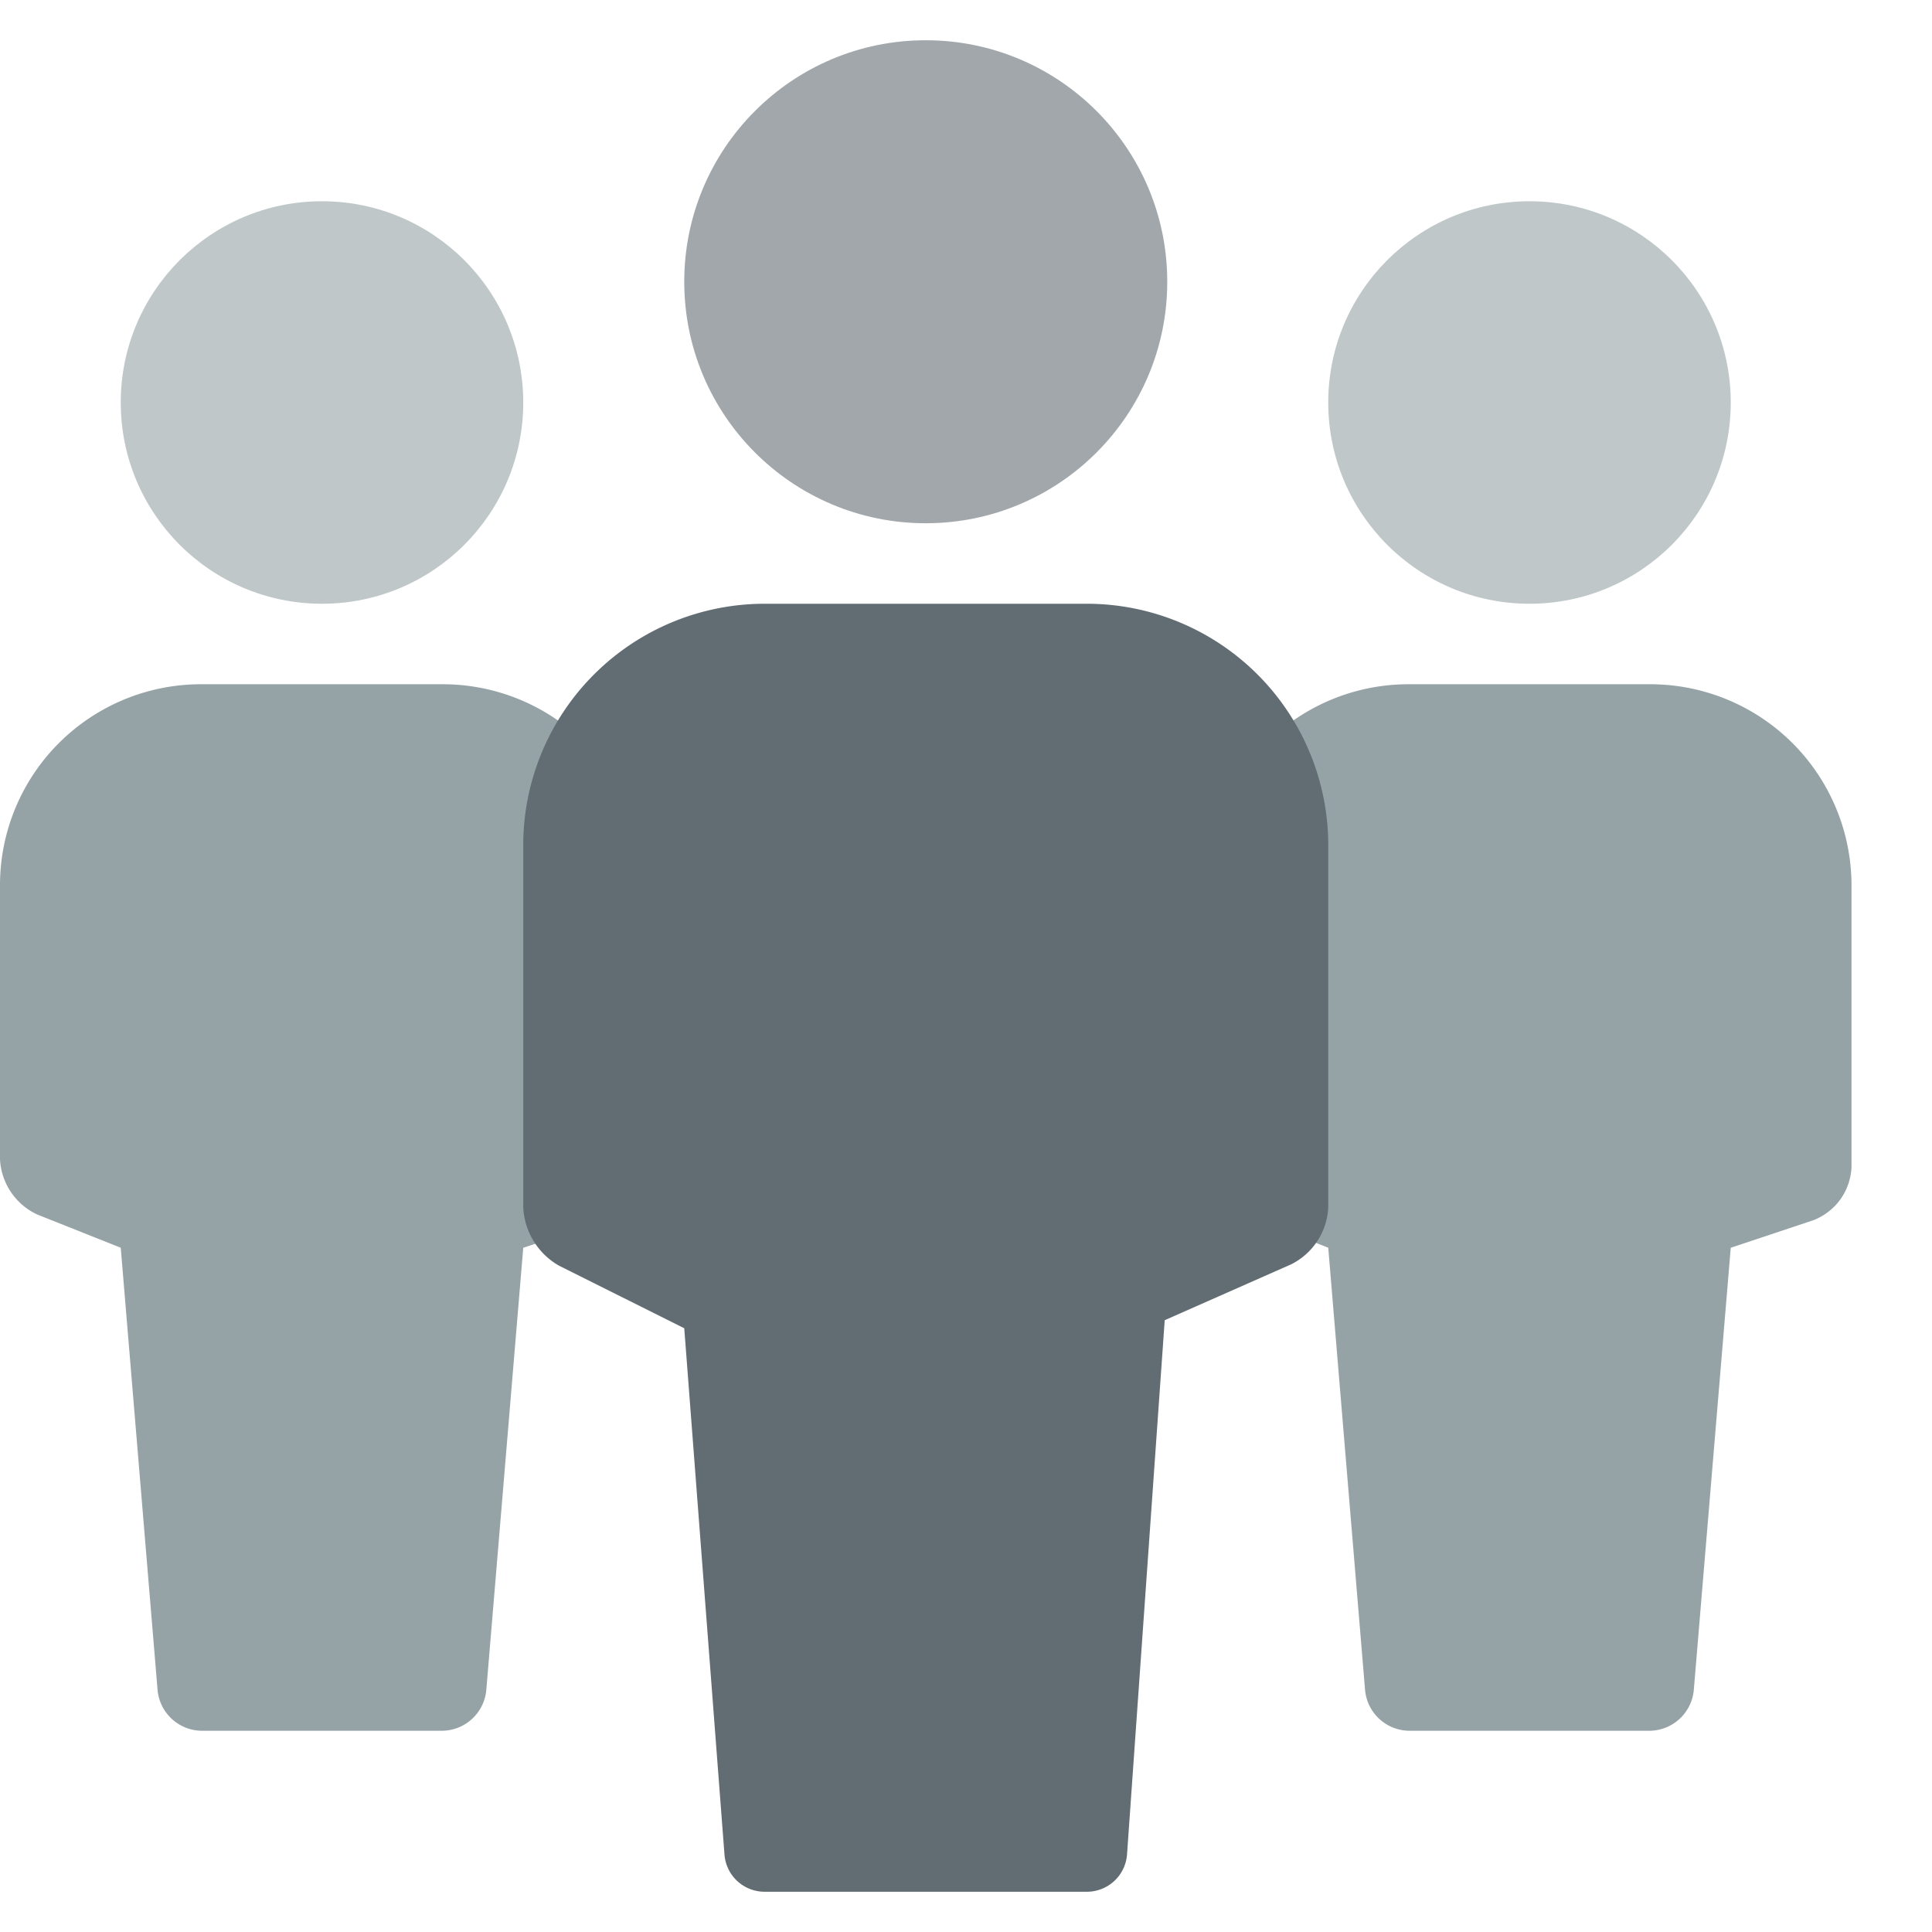
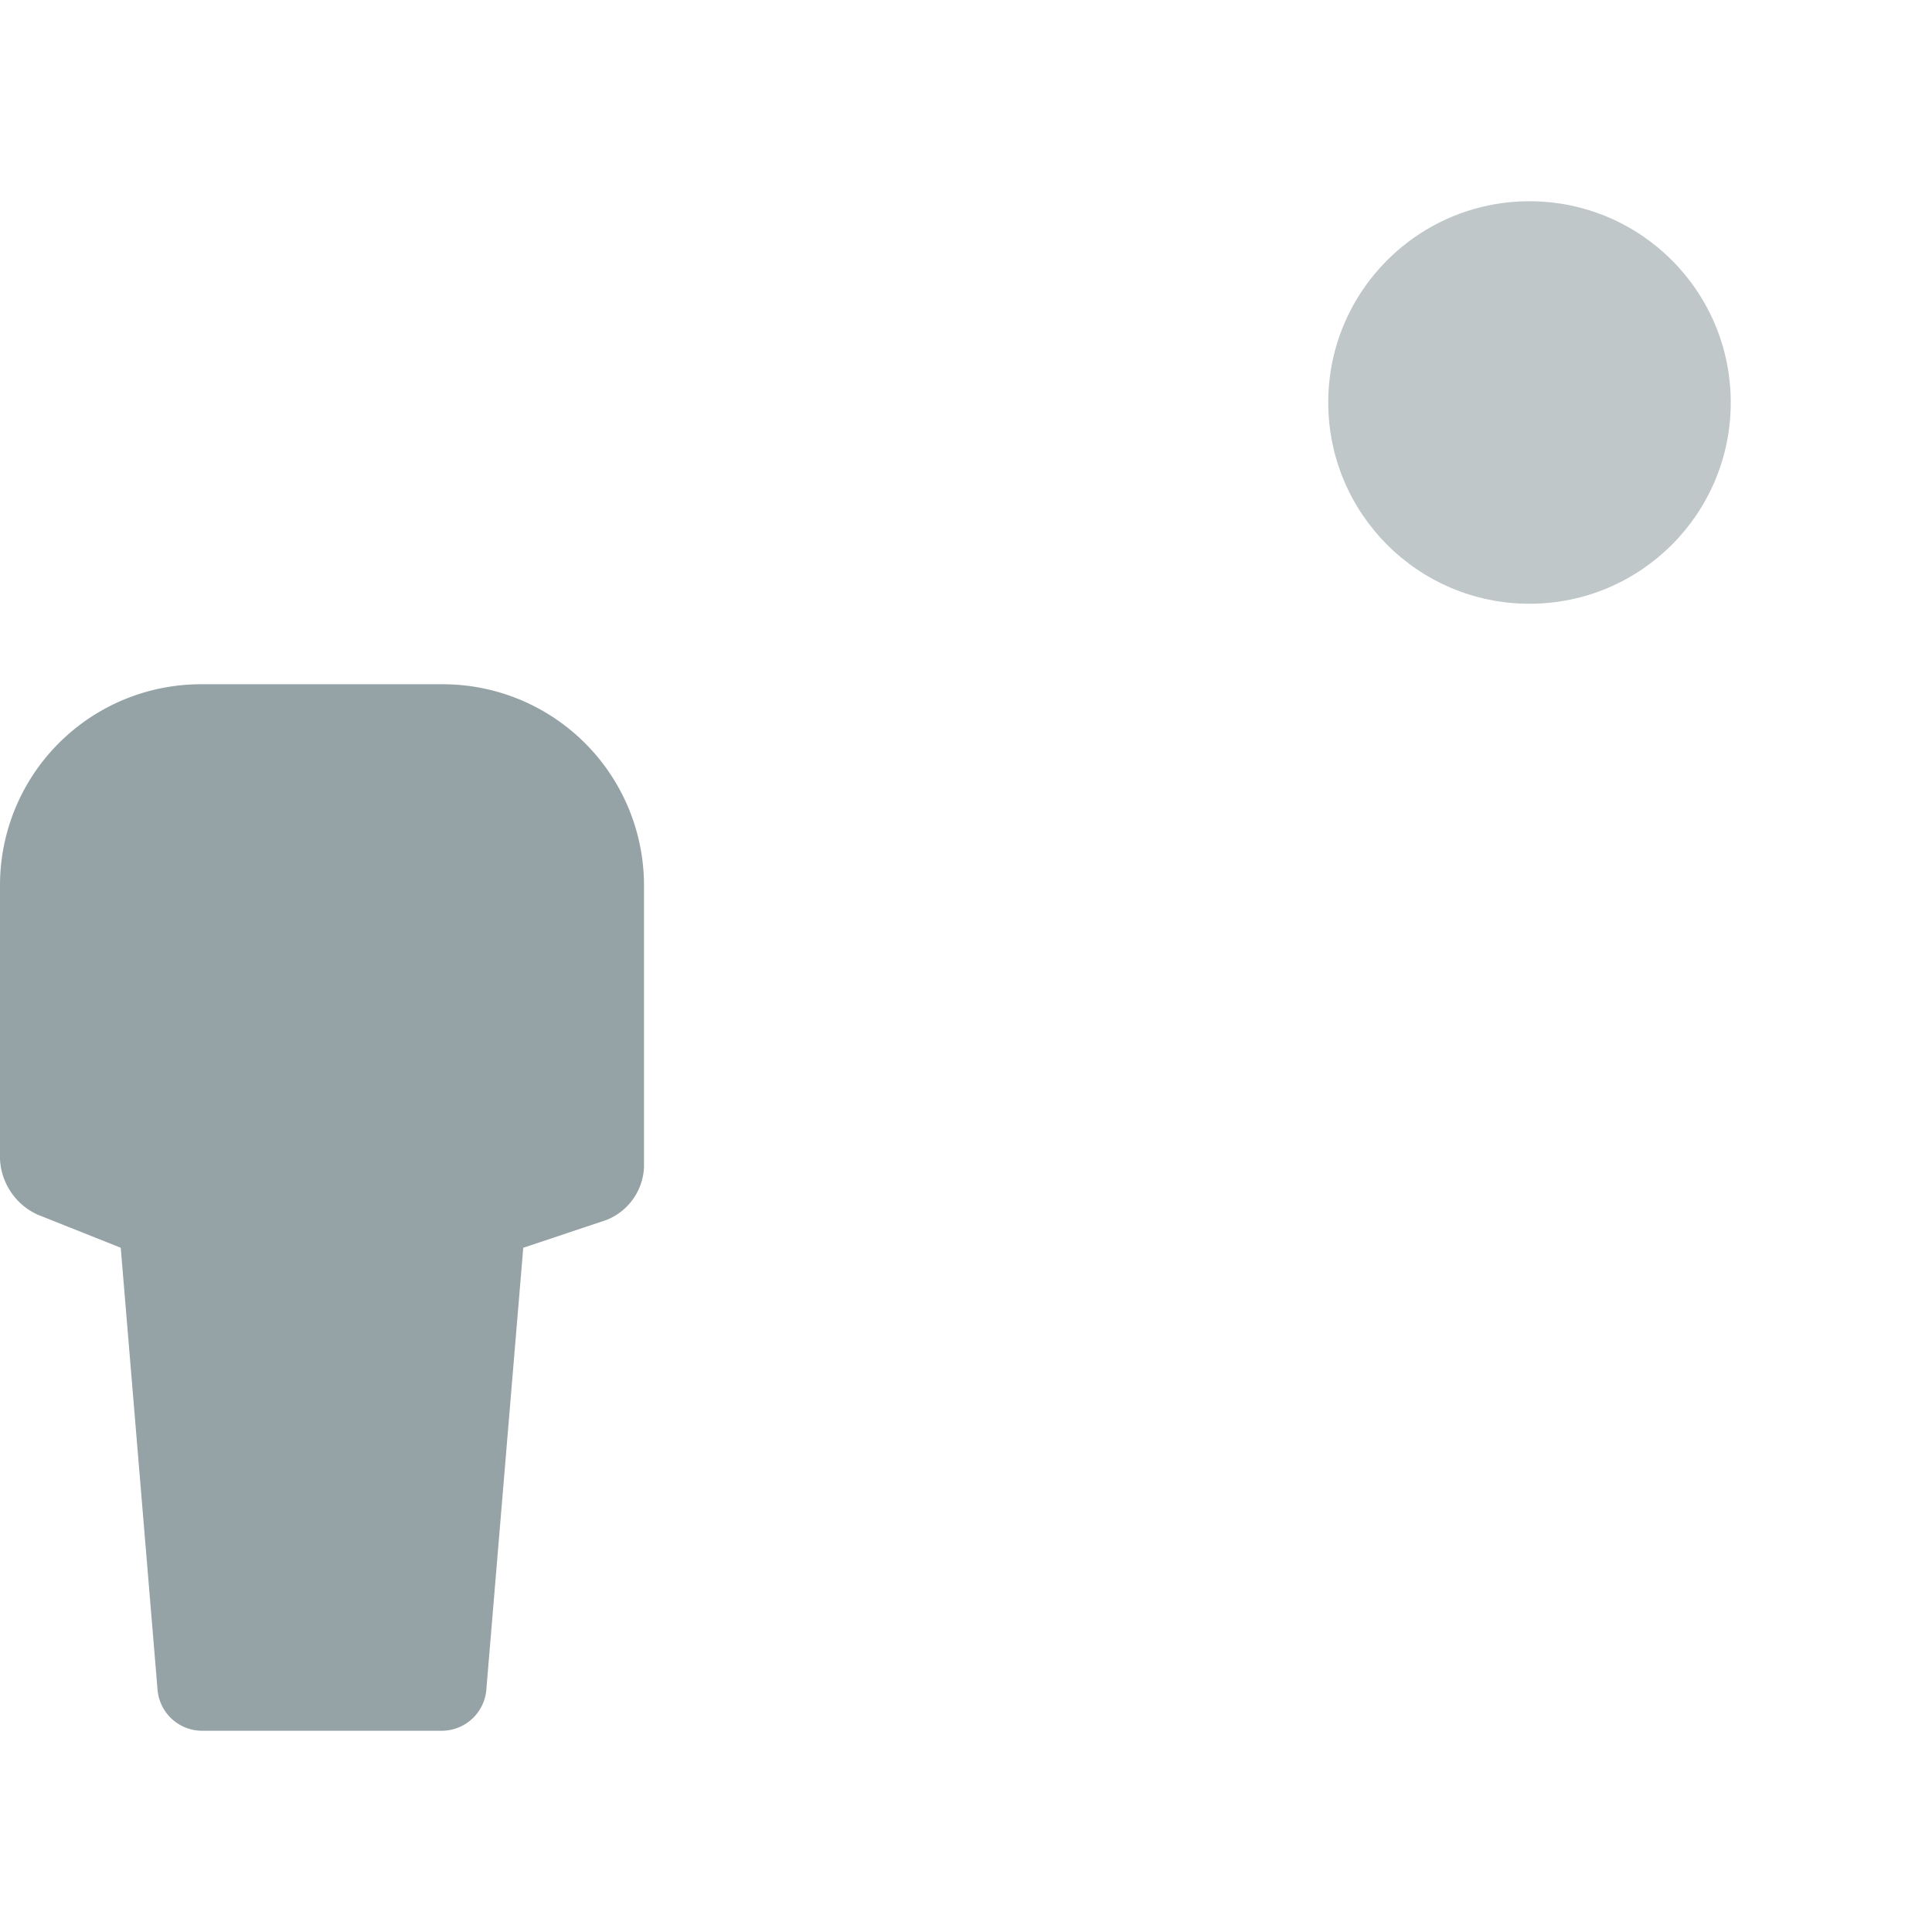
<svg xmlns="http://www.w3.org/2000/svg" width="48" height="48" viewBox="0 0 48 48">
  <title>icon-people-1</title>
-   <rect x="-1" width="48" height="48" fill="none" />
  <circle cx="38" cy="10" r="5" fill="#95a2a6" opacity="0.6" />
-   <circle cx="8" cy="10" r="5" fill="#95a2a6" opacity="0.6" />
-   <path d="M35,17a4.993,4.993,0,0,0-5,5V28.8a1.6,1.6,0,0,0,.933,1.377L33,31l.916,11A1.112,1.112,0,0,0,35,43H41a1.113,1.113,0,0,0,1.081-1L43,31l2.051-.684A1.48,1.48,0,0,0,46,29V22.008A5,5,0,0,0,41,17Z" fill="#95a2a6" />
  <path d="M5,17a4.993,4.993,0,0,0-5,5V28.8a1.6,1.6,0,0,0,.933,1.377L3,31l.916,11A1.112,1.112,0,0,0,5,43H11a1.113,1.113,0,0,0,1.081-1L13,31l2.051-.684A1.48,1.48,0,0,0,16,29V22.008A5,5,0,0,0,11,17Z" fill="#95a2a6" />
-   <circle cx="23" cy="7" r="6" fill="#626d73" opacity="0.6" />
-   <path d="M19,15a6,6,0,0,0-6,6v9a1.766,1.766,0,0,0,.888,1.445L17,33l1,13.083A1,1,0,0,0,19,47h8a1,1,0,0,0,1-.917L28.937,32.8l3.141-1.388A1.669,1.669,0,0,0,33,30V21a6,6,0,0,0-6-6Z" fill="#626d73" />
</svg>